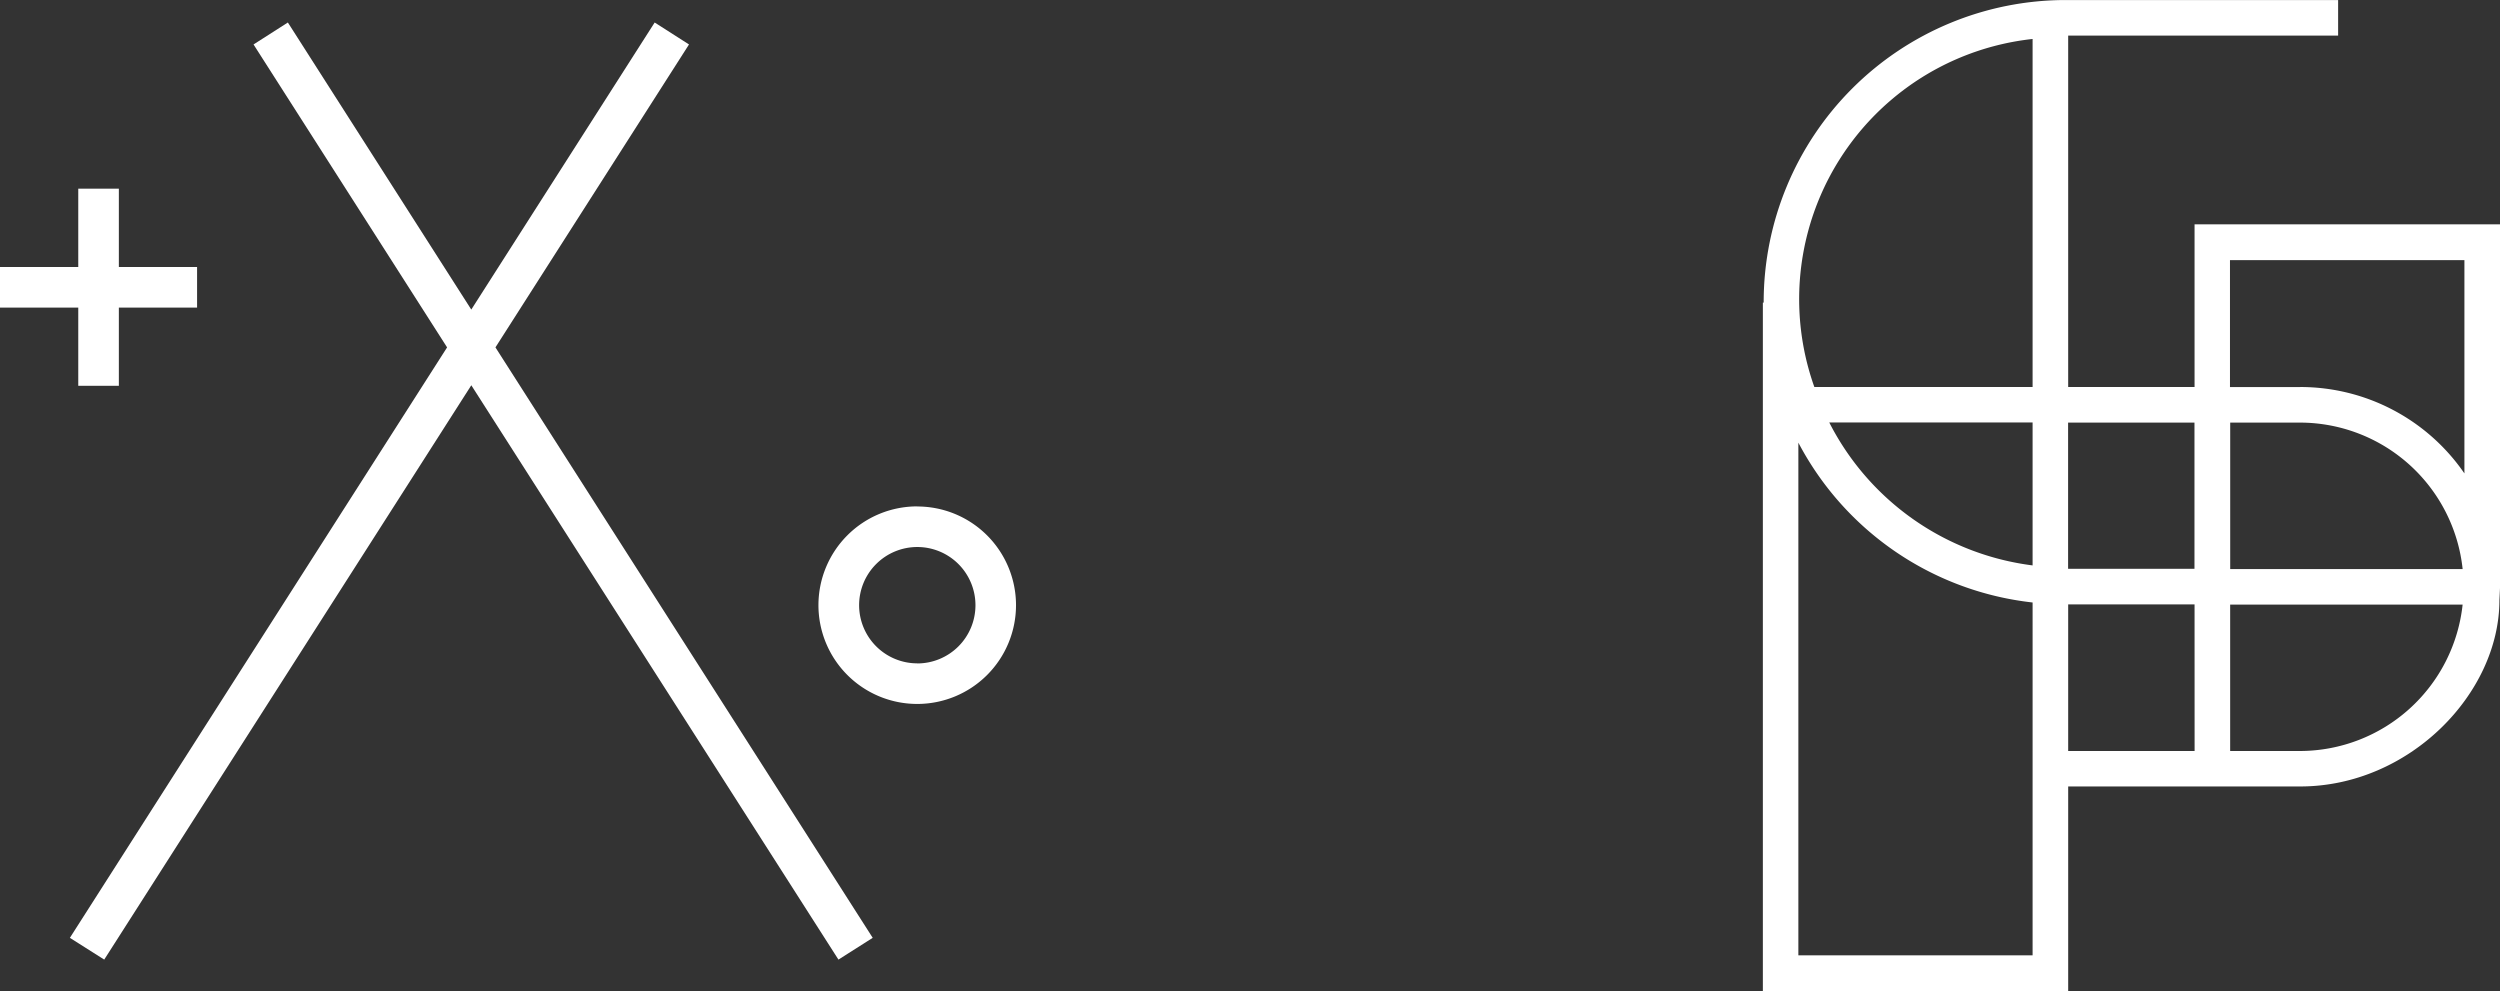
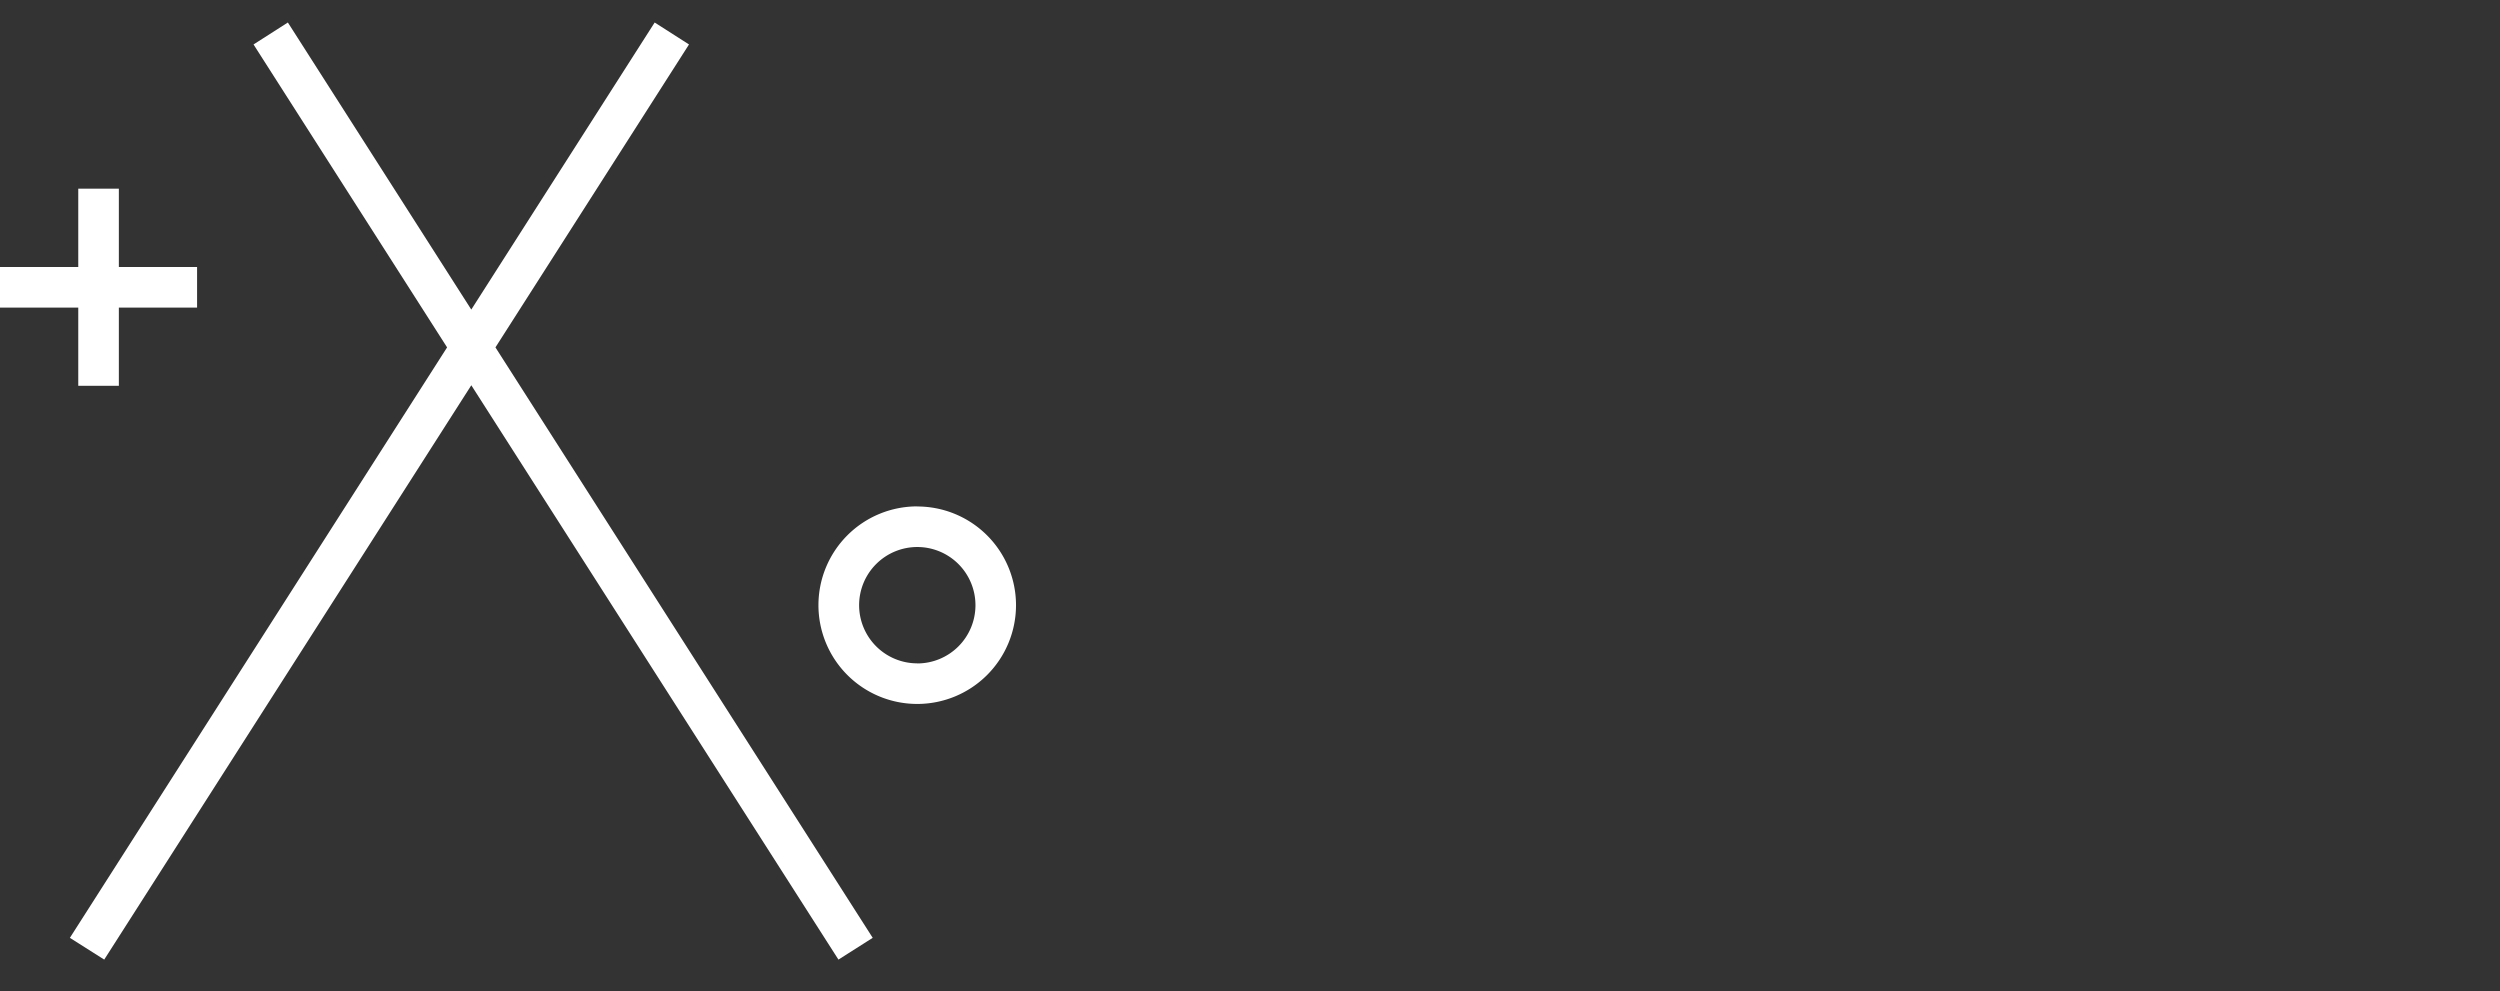
<svg xmlns="http://www.w3.org/2000/svg" id="グループ_107" data-name="グループ 107" width="122.314" height="48.486" viewBox="0 0 122.314 48.486">
  <rect x="0" y="0" width="122.314" height="48.486" fill="#333333" stroke="none" />
  <path id="パス_60" data-name="パス 60" d="M396.7,465.049h1.986v-3.825h3.827v-1.986h-3.827v-3.833H396.7v3.833h-3.831v1.986H396.7Zm29.881-16.7-1.68-1.074-8.972,14.045-8.974-14.045-1.68,1.074,9.47,14.821-18.455,28.888,1.68,1.065,17.96-28.1,17.962,28.1,1.677-1.065L417.111,463.17Zm11.166,22.6a4.833,4.833,0,1,0,4.833,4.835A4.83,4.83,0,0,0,437.749,470.954Zm0,7.68a2.846,2.846,0,1,1,2.849-2.845A2.847,2.847,0,0,1,437.749,478.633Z" transform="translate(-392.871 -446.174)" fill="#fff" />
-   <path id="パス_61" data-name="パス 61" d="M454.558,457.734v7.958h-6.183V448.5h13.207v-1.741H448.26a14.783,14.783,0,0,0-14.783,14.781l0,.023h-.04l0,33.682h14.938v-10.01h11.356c5.315,0,9.742-4.533,9.742-9.113l.03-.621V457.734Zm-7.924-9.07v17.028H435.956a12.805,12.805,0,0,1,10.677-17.028Zm0,18.763v6.993a12.99,12.99,0,0,1-9.948-6.993Zm0,26.071H435.174l0-25.084a14.789,14.789,0,0,0,11.46,7.82Zm1.737-26.066h6.183v7.154h-6.183ZM454.56,483.5h-6.185v-7.171h6.183v.011h0Zm5.171,0H456.3v-7.161h11.373A8.019,8.019,0,0,1,459.731,483.5Zm-3.429-8.9v-7.167h3.429a8.011,8.011,0,0,1,7.943,7.167Zm3.429-8.906h-3.44v-6.21h11.47l0,10.435A9.743,9.743,0,0,0,459.731,465.692Z" transform="translate(-347.188 -446.757)" fill="#fff" />
</svg>